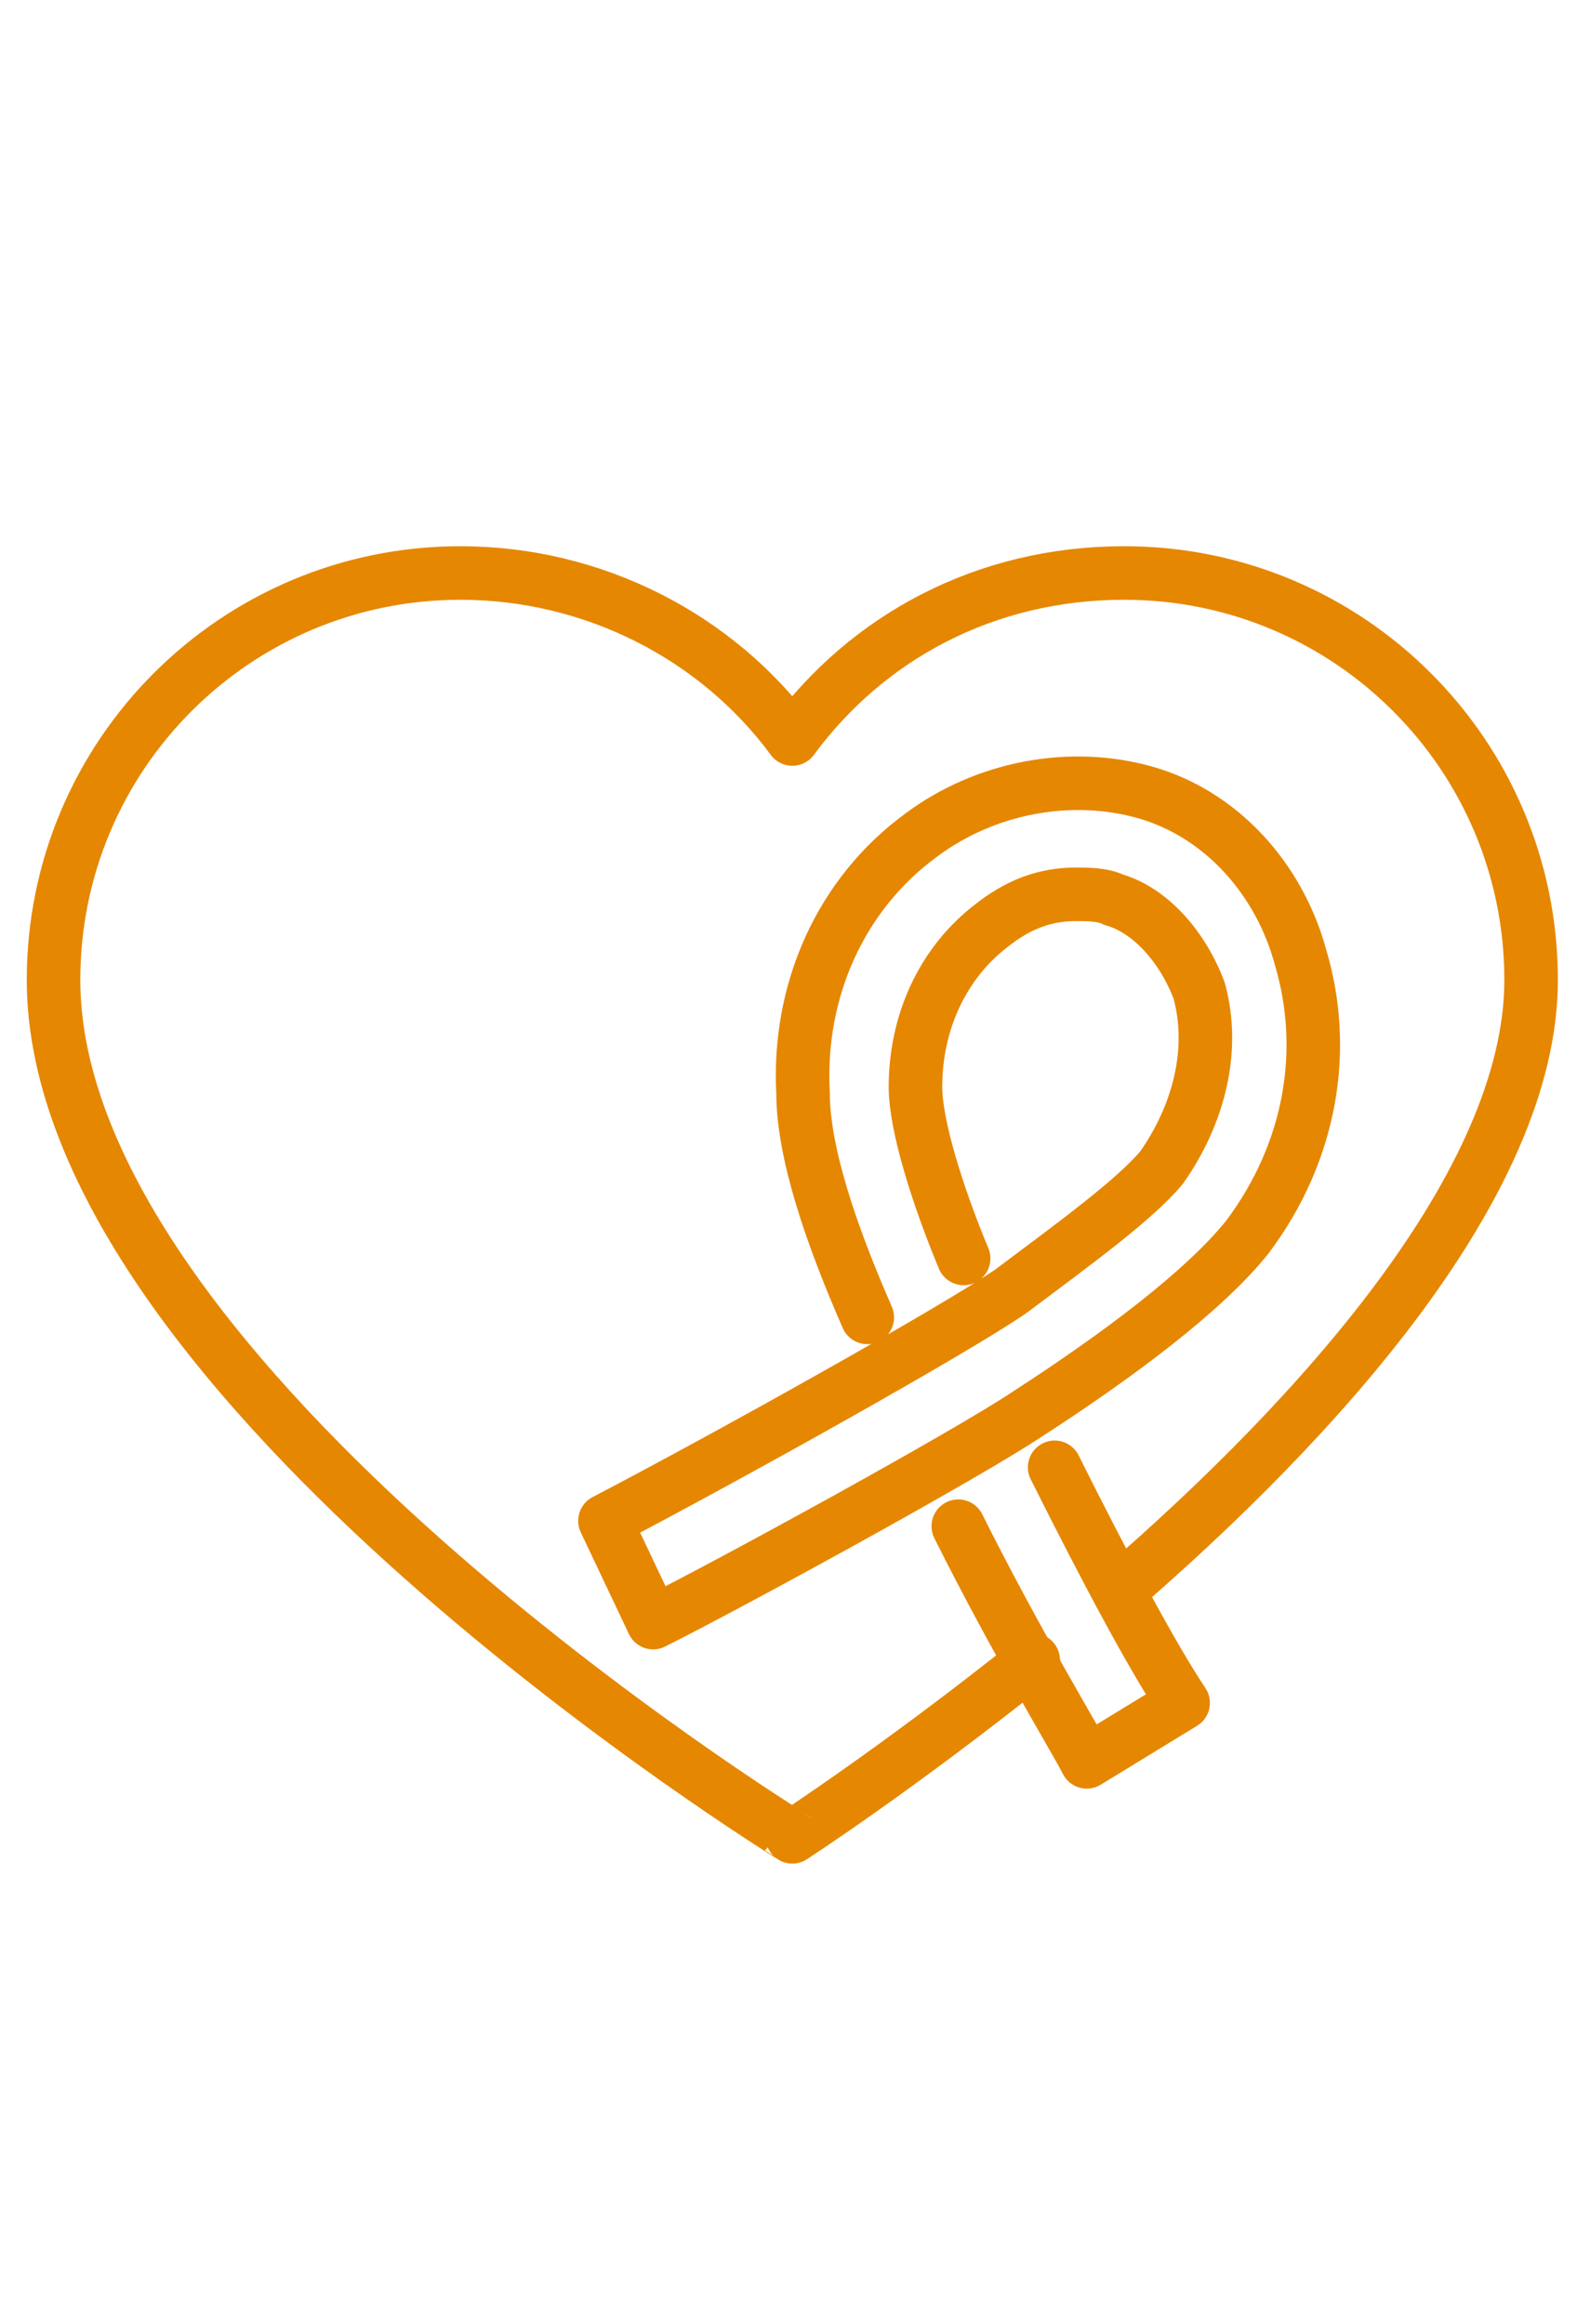
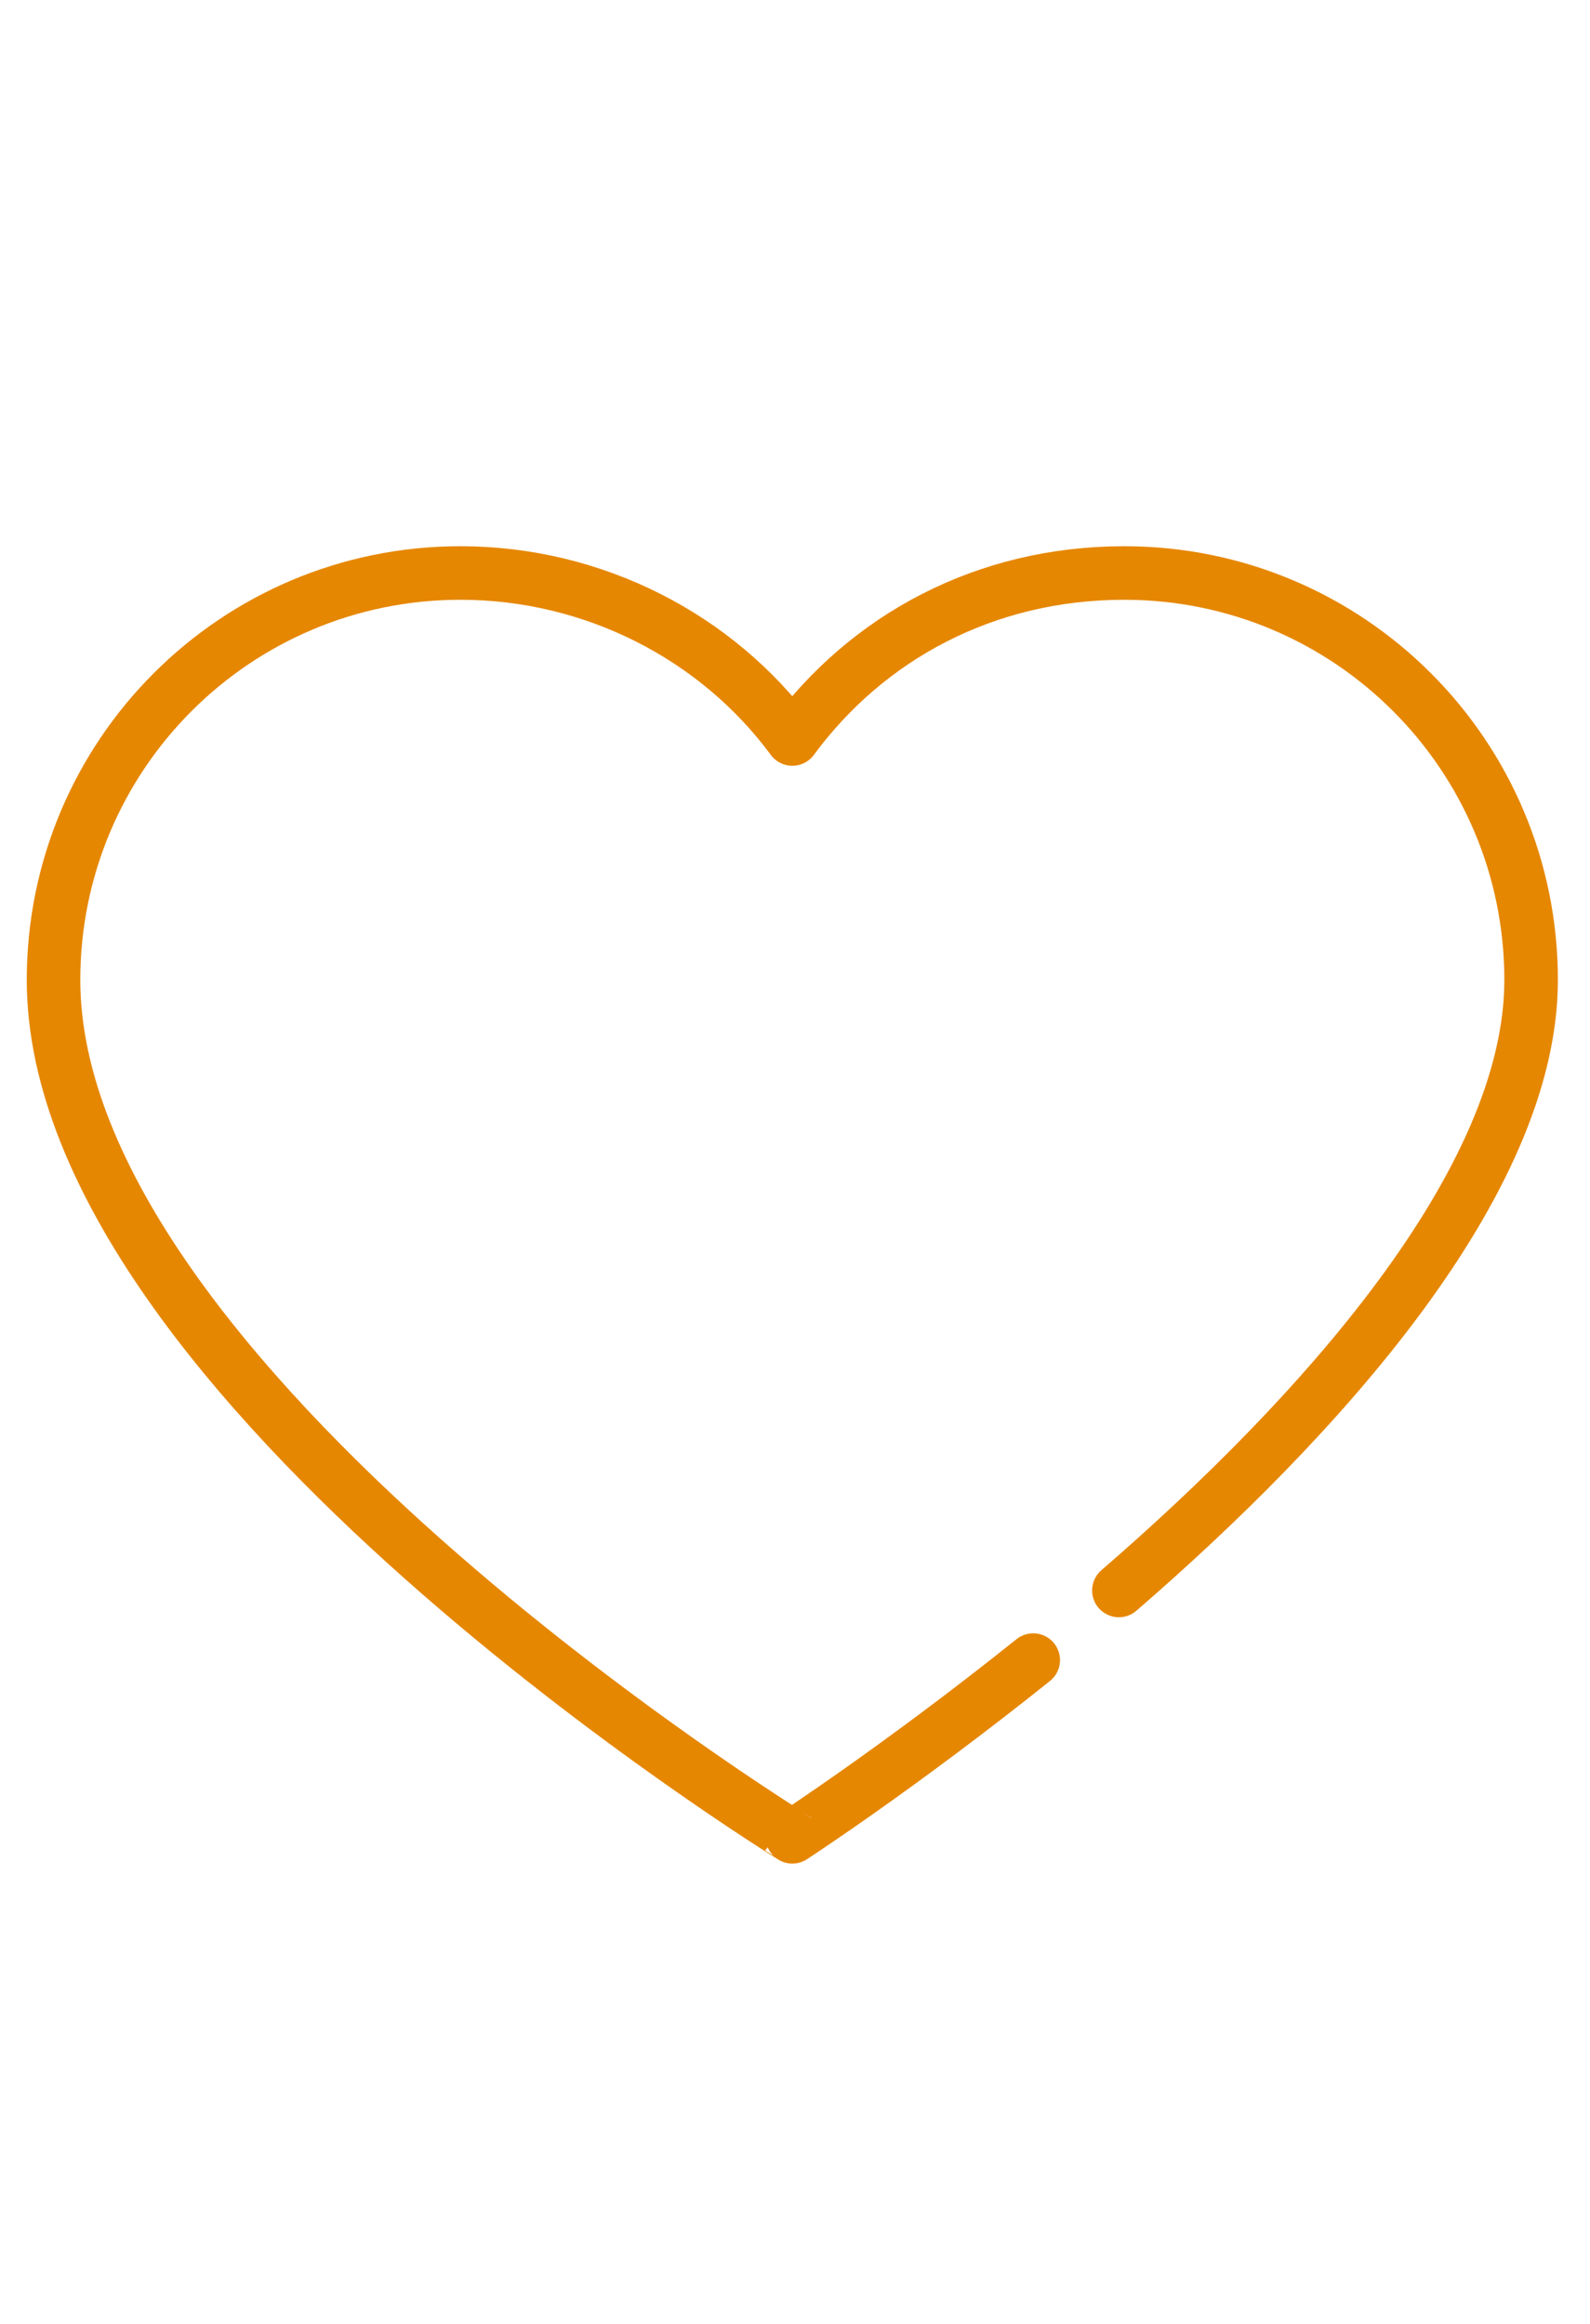
<svg xmlns="http://www.w3.org/2000/svg" version="1.1" id="Layer_1" x="0px" y="0px" width="29.7px" height="43.4px" viewBox="0 0 29.7 43.4" style="enable-background:new 0 0 29.7 43.4;" xml:space="preserve">
  <style type="text/css"> .st0{fill:none;stroke:#E68701;stroke-linecap:round;stroke-linejoin:round;stroke-miterlimit:10;} </style>
  <path class="st0" d="M19.3,31c-2.5,2-4.5,3.3-4.5,3.3S1,25.8,1,18.3c0-4.2,3.4-7.6,7.6-7.6c2.5,0,4.8,1.2,6.2,3.1 c1.4-1.9,3.6-3.1,6.2-3.1c4.2,0,7.6,3.4,7.6,7.6c0,3.8-4,8.2-7.7,11.4" />
  <g>
-     <path class="st0" d="M16.2,24.6C15.5,23,15,21.5,15,20.4c-0.1-1.9,0.7-3.7,2.2-4.8c1.2-0.9,2.8-1.2,4.2-0.8 c1.4,0.4,2.5,1.6,2.9,3.1c0.5,1.7,0.2,3.6-1,5.2c-0.8,1-2.4,2.2-4.1,3.3c-1.2,0.8-5.6,3.2-7,3.9l-0.9-1.9c2.3-1.2,6.6-3.6,7.6-4.3 c1.2-0.9,2.3-1.7,2.8-2.3c0.7-1,1-2.2,0.7-3.3c-0.3-0.8-0.9-1.5-1.6-1.7c-0.2-0.1-0.5-0.1-0.7-0.1c-0.6,0-1.1,0.2-1.6,0.6 c-0.9,0.7-1.4,1.8-1.4,3c0,0.7,0.4,2,0.9,3.2 M19.7,27.4c0.9,1.8,1.8,3.5,2.4,4.4l-1.8,1.1c-0.2-0.4-1.3-2.2-2.4-4.4" />
-   </g>
+     </g>
</svg>